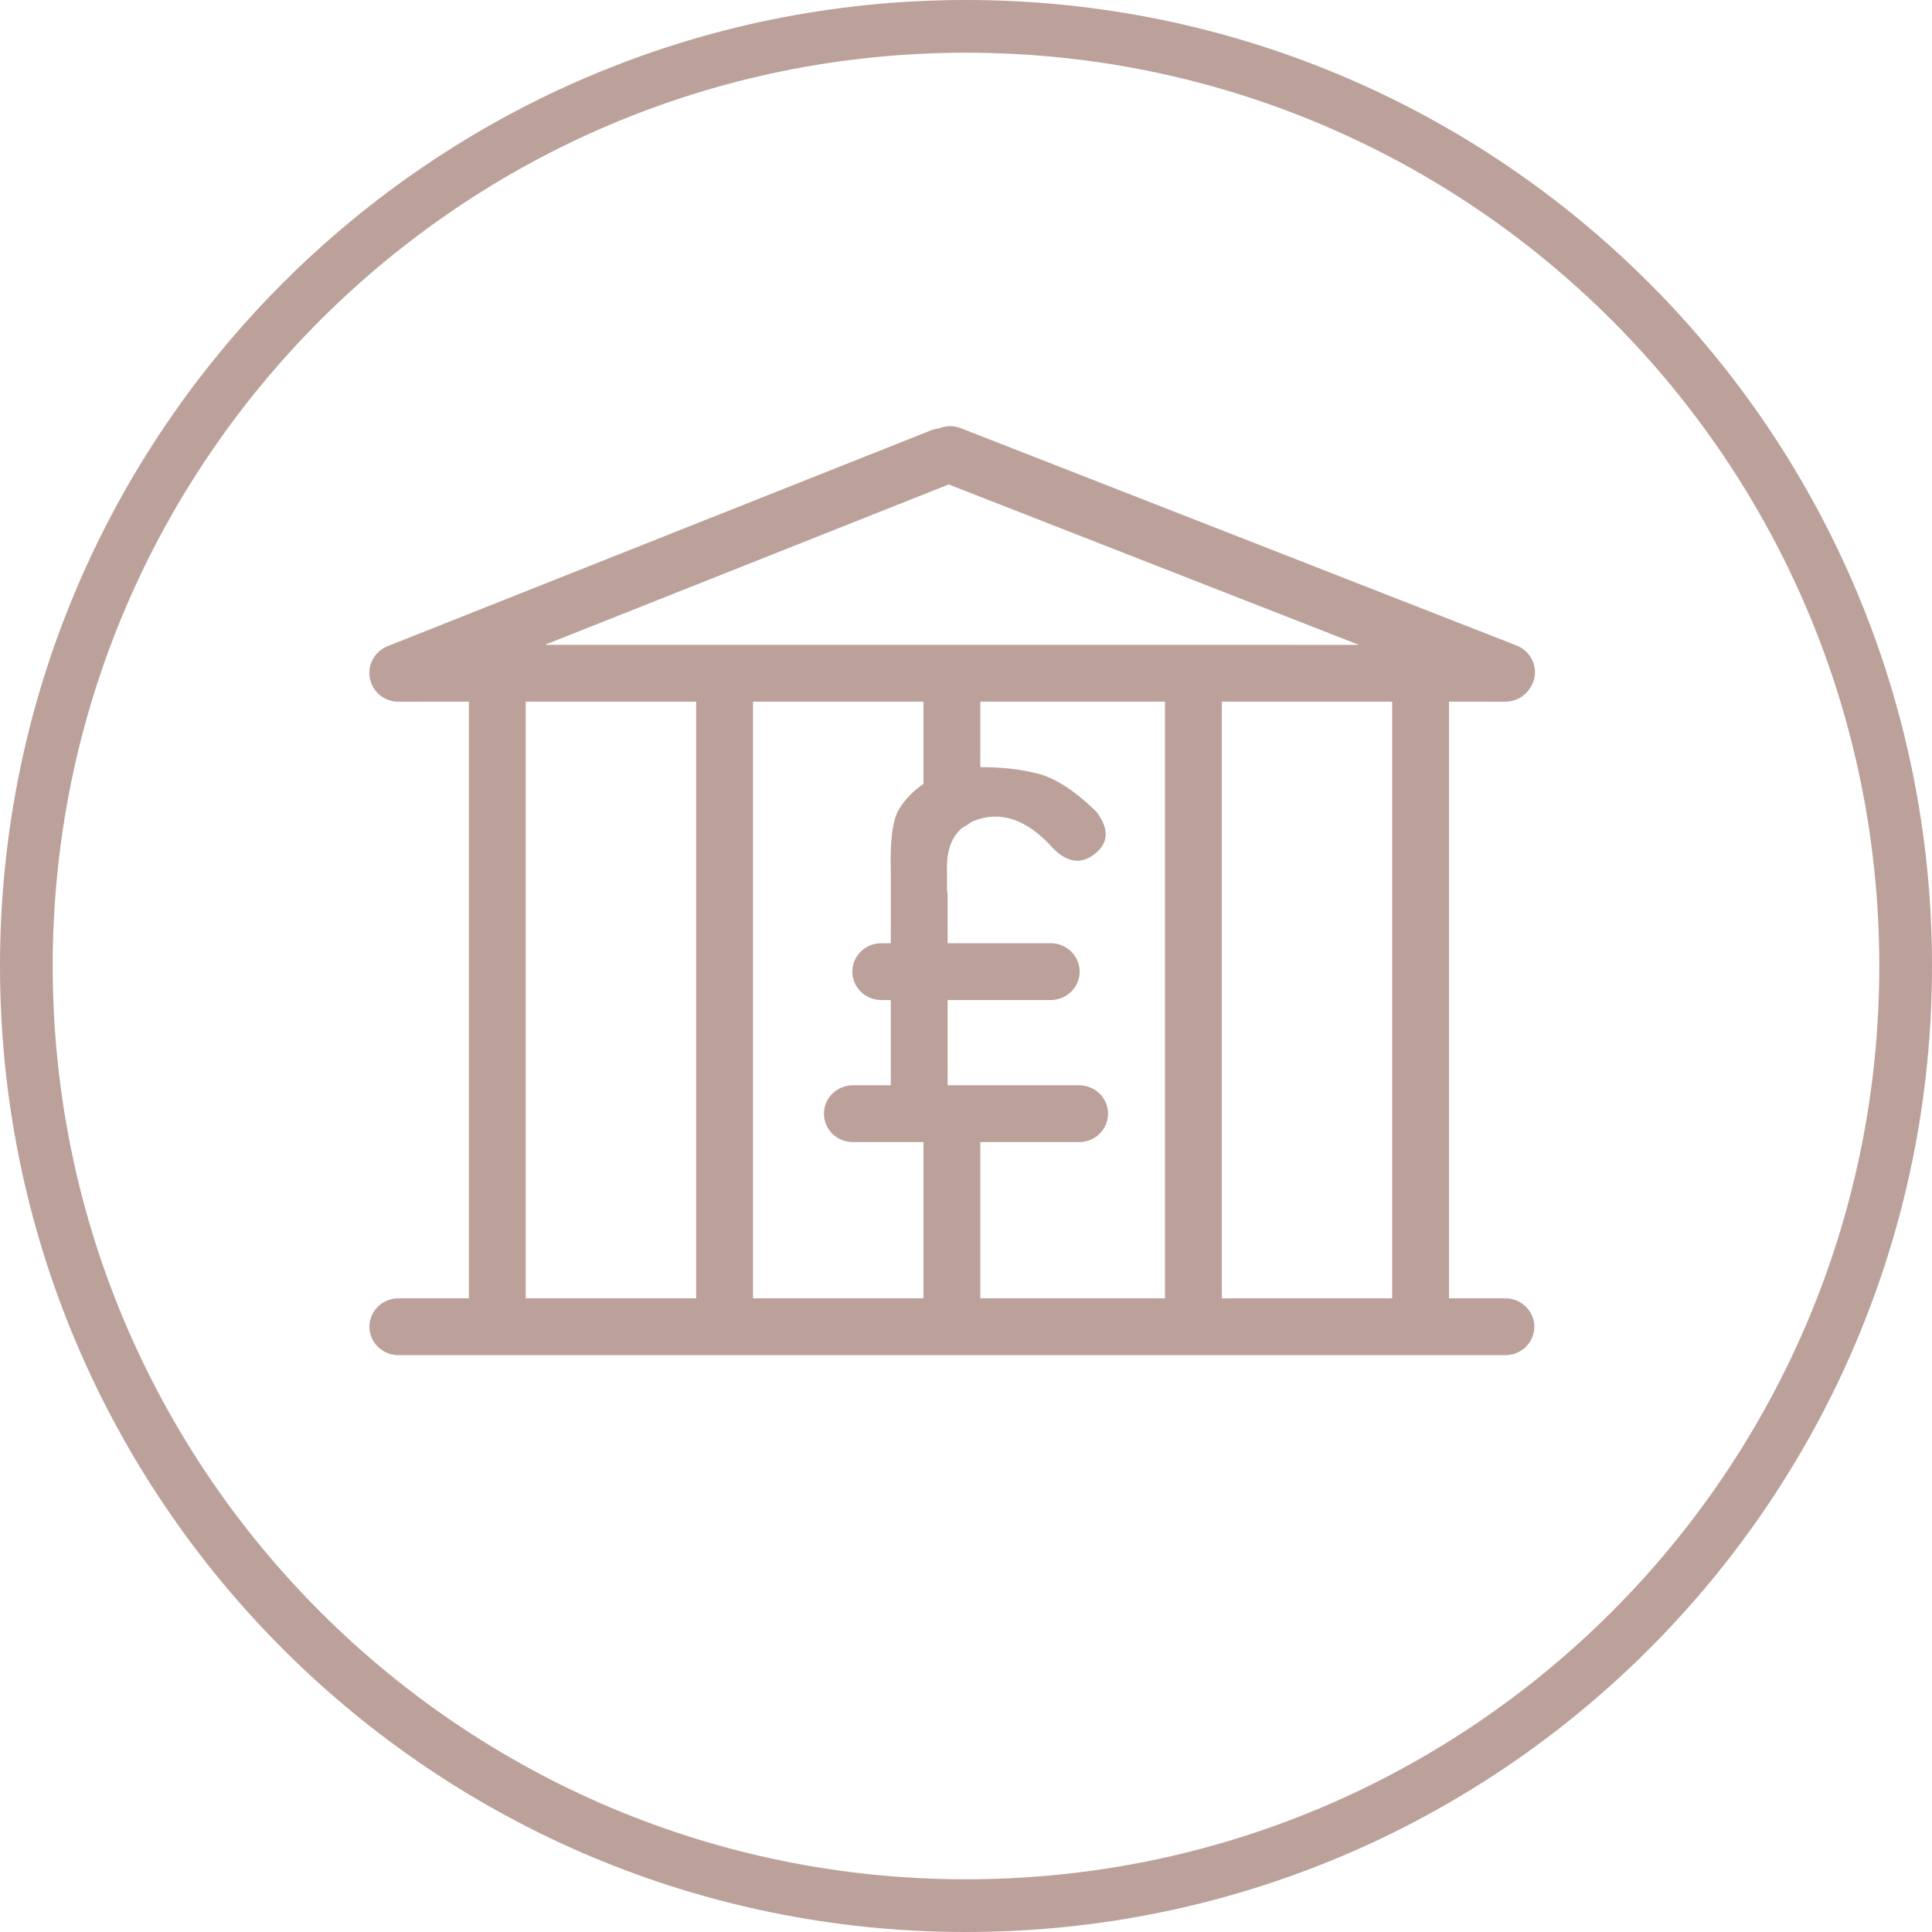
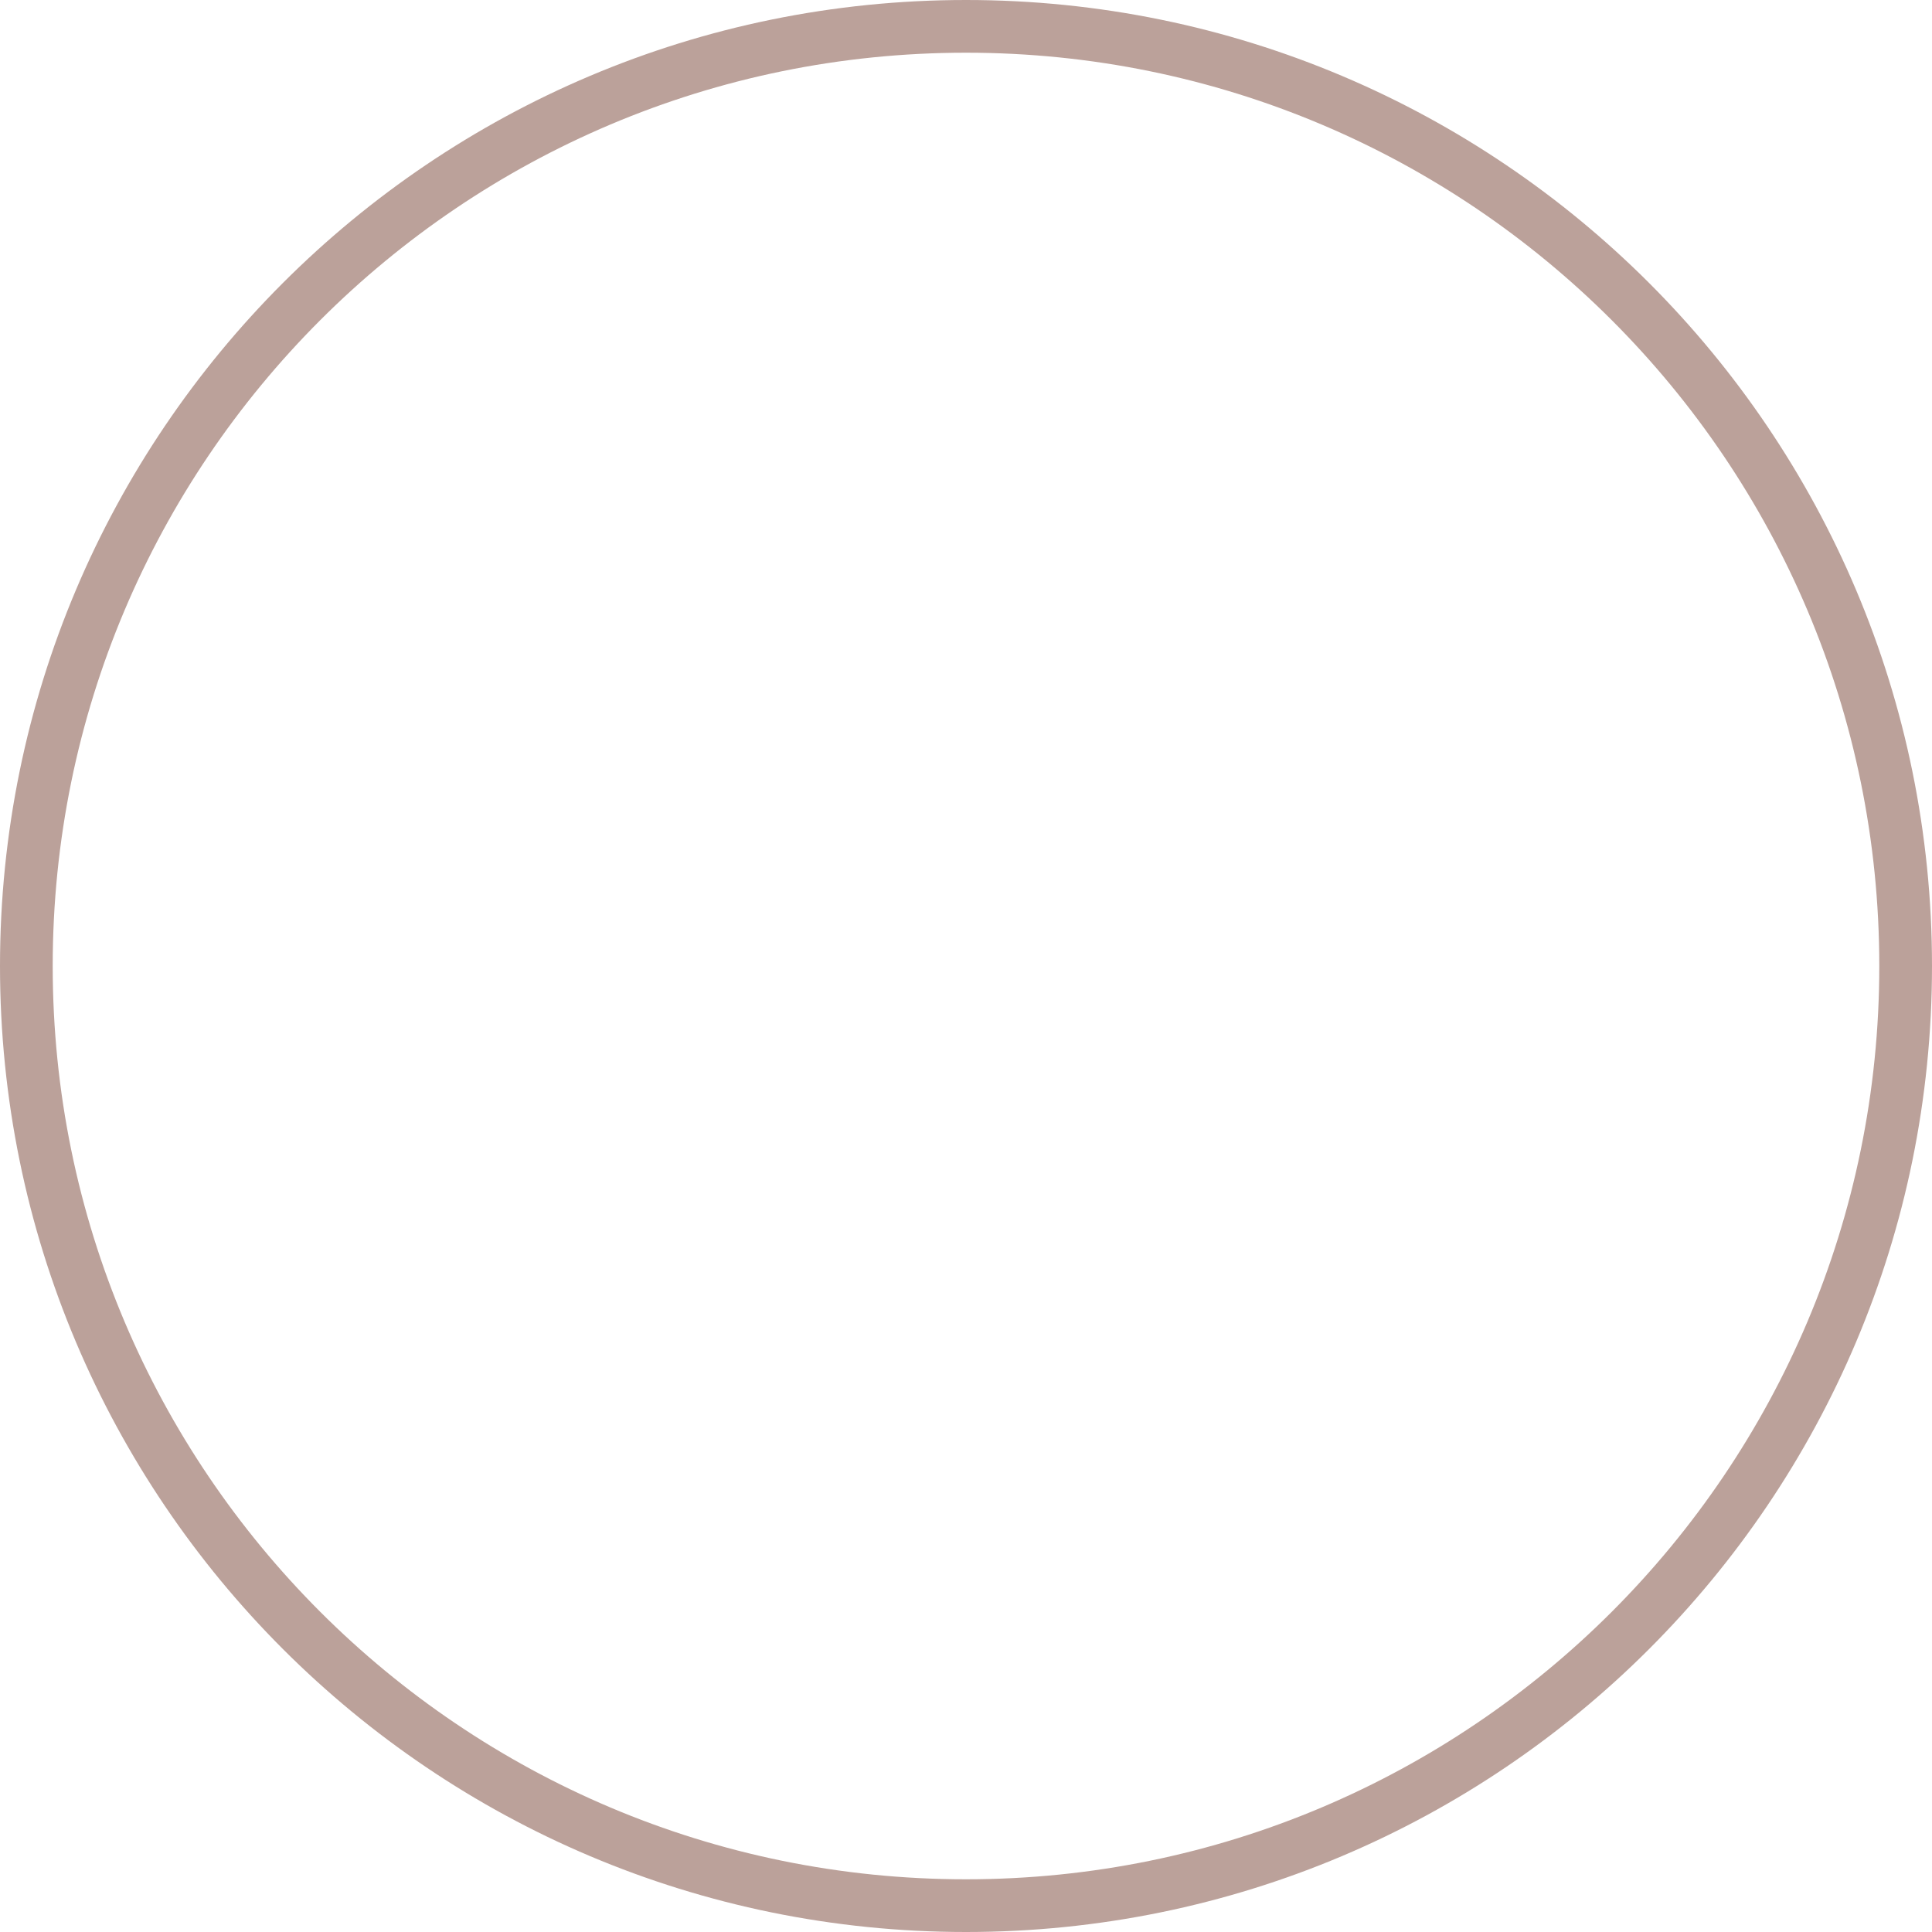
<svg xmlns="http://www.w3.org/2000/svg" width="68px" height="68px" viewBox="0 0 68 68" version="1.1">
  <title>Group 26</title>
  <desc>Created with Sketch.</desc>
  <g id="Design-Signed-off" stroke="none" stroke-width="1" fill="none" fill-rule="evenodd">
    <g id="Group-26" fill="#BBA19A" fill-rule="nonzero">
      <g id="Group-25">
        <path d="M34,68 C52.778,68 68,52.778 68,34 C68,15.222 52.778,0 34,0 C15.222,0 0,15.222 0,34 C0,52.778 15.222,68 34,68 Z M34,66.145 C16.247,66.145 1.855,51.753 1.855,34 C1.855,16.247 16.247,1.855 34,1.855 C51.753,1.855 66.145,16.247 66.145,34 C66.145,51.753 51.753,66.145 34,66.145 Z" id="Oval" />
-         <path d="M13.055,24.013 L13.065,24.036 L13.04,23.961 L13.032,23.934 C13.028,23.917 13.024,23.9 13.021,23.883 C12.931,23.454 13.139,23.009 13.534,22.794 L13.642,22.743 L32.766,15.148 C32.859,15.111 32.954,15.087 33.049,15.078 C33.282,14.981 33.555,14.97 33.813,15.069 L33.813,15.069 L53.367,22.715 C53.893,22.917 54.159,23.498 53.961,24.014 C53.932,24.09 53.894,24.16 53.849,24.224 C53.688,24.479 53.414,24.657 53.095,24.691 L52.984,24.697 L51,24.696 L51,45.696 L52.984,45.697 C53.547,45.697 54.003,46.145 54.003,46.697 C54.003,47.213 53.606,47.637 53.095,47.691 L52.984,47.697 L14.023,47.697 C13.46,47.697 13.003,47.25 13.003,46.697 C13.003,46.182 13.401,45.757 13.912,45.703 L14.023,45.697 L16.503,45.696 L16.503,24.696 L14.023,24.697 C13.588,24.697 13.216,24.43 13.07,24.054 L13.055,24.013 Z M49,24.696 L43.003,24.696 L43.003,45.678 C43.003,45.684 43.003,45.691 43.003,45.697 L49,45.696 L49,24.696 Z M24.503,24.696 L18.503,24.696 L18.503,45.696 L24.503,45.696 L24.503,24.696 Z M32.503,24.696 L26.503,24.696 L26.503,45.696 L32.503,45.696 L32.503,40.217 C32.503,39.691 32.893,39.259 33.394,39.203 L33.503,39.197 C34.019,39.197 34.443,39.595 34.497,40.106 L34.503,40.217 L34.503,45.696 L41.004,45.696 L41.003,45.678 L41.003,24.696 L34.503,24.696 L34.503,28.178 C34.503,28.741 34.055,29.197 33.503,29.197 C32.988,29.197 32.563,28.8 32.509,28.289 L32.503,28.178 L32.503,24.696 Z M33.391,17.051 L19.178,22.696 L42.003,22.696 L47.828,22.697 L33.391,17.051 Z" id="Combined-Shape" />
-         <path d="M34.454,27 C35.294,27 35.853,27.071 36.459,27.211 C37.106,27.36 37.819,27.816 38.596,28.577 C39.052,29.188 39.022,29.688 38.507,30.075 C37.992,30.462 37.464,30.338 36.921,29.702 C36.128,28.884 35.323,28.588 34.503,28.816 C33.684,29.044 33.293,29.657 33.332,30.656 L33.332,31.312 C33.339,31.345 33.344,31.379 33.348,31.414 L33.354,31.525 L33.353,33.198 L36.981,33.198 C37.544,33.198 38,33.646 38,34.198 C38,34.714 37.602,35.138 37.092,35.192 L36.981,35.198 L33.353,35.198 L33.353,38.198 L37.981,38.198 C38.544,38.198 39,38.646 39,39.198 C39,39.714 38.602,40.138 38.092,40.192 L37.981,40.198 L30.019,40.198 C29.456,40.198 29,39.751 29,39.198 C29,38.683 29.398,38.258 29.908,38.204 L30.019,38.198 L31.353,38.198 L31.353,35.198 L31.019,35.198 C30.456,35.198 30,34.751 30,34.198 C30,33.683 30.398,33.258 30.908,33.204 L31.019,33.198 L31.353,33.198 L31.354,31.525 L31.354,30.656 C31.322,29.583 31.417,28.86 31.638,28.489 C32.118,27.684 33.164,27 34.454,27 Z" id="Combined-Shape" />
      </g>
    </g>
  </g>
</svg>